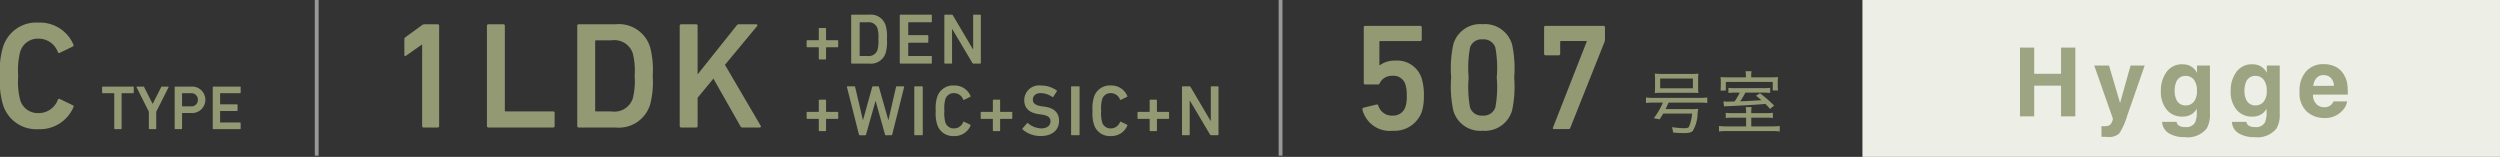
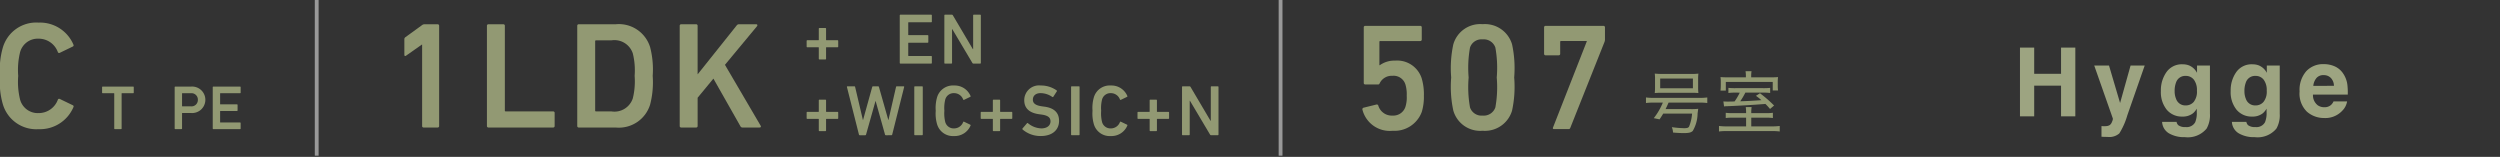
<svg xmlns="http://www.w3.org/2000/svg" viewBox="0 0 222.607 13.969">
  <rect x="0" y="0" width="222.607" height="13.969" fill="#333333" stroke="none" />
  <defs>
    <style>.cls-1{isolation:isolate;}.cls-2{fill:#edeee6;mix-blend-mode:multiply;}.cls-3{fill:#929973;}.cls-4{fill:#9da481;}.cls-5{fill:none;stroke:#999;stroke-miterlimit:10;stroke-width:0.34px;}</style>
  </defs>
  <g class="cls-1">
    <g id="レイヤー_2" data-name="レイヤー 2">
      <g id="レイヤー_1-2" data-name="レイヤー 1">
-         <rect class="cls-2" x="165.837" width="56.769" height="13.969" />
        <path class="cls-3" d="M121.419,9.589l1.149-.284a.137.137,0,0,1,.162.108,1.255,1.255,0,0,0,1.271.879,1.136,1.136,0,0,0,1.136-.758,2.81,2.81,0,0,0,.122-1.014,2.994,2.994,0,0,0-.122-1.014A1.099,1.099,0,0,0,123.988,6.75a1.189,1.189,0,0,0-1.122.635c-.041.095-.068.136-.163.136h-1.135a.128.128,0,0,1-.135-.136V2.437a.128.128,0,0,1,.135-.135h4.894a.127.127,0,0,1,.135.135v1.082a.127.127,0,0,1-.135.135h-3.556a.072.072,0,0,0-.081.081V5.804h.041a2.209,2.209,0,0,1,1.352-.406,2.291,2.291,0,0,1,2.366,1.555,4.945,4.945,0,0,1,.203,1.568,4.61,4.61,0,0,1-.189,1.446,2.582,2.582,0,0,1-2.596,1.677A2.509,2.509,0,0,1,121.311,9.751.143.143,0,0,1,121.419,9.589Z" />
        <path class="cls-3" d="M129.218,6.898a10.027,10.027,0,0,1,.189-2.947,2.491,2.491,0,0,1,2.609-1.798,2.518,2.518,0,0,1,2.623,1.798,10.06,10.06,0,0,1,.189,2.947,10.06,10.06,0,0,1-.189,2.947,2.518,2.518,0,0,1-2.623,1.798,2.491,2.491,0,0,1-2.609-1.798A10.027,10.027,0,0,1,129.218,6.898Zm2.798,3.394a1.094,1.094,0,0,0,1.136-.73,10.147,10.147,0,0,0,.122-2.663,10.141,10.141,0,0,0-.122-2.663,1.093,1.093,0,0,0-1.136-.73,1.076,1.076,0,0,0-1.122.73,10.169,10.169,0,0,0-.122,2.663,10.175,10.175,0,0,0,.122,2.663A1.077,1.077,0,0,0,132.016,10.292Z" />
        <path class="cls-3" d="M141.289,3.694v-.041h-2.285a.072.072,0,0,0-.081.081V4.789a.128.128,0,0,1-.135.136H137.625a.128.128,0,0,1-.135-.136V2.437a.128.128,0,0,1,.135-.135h5.151a.128.128,0,0,1,.135.135V3.491a.609.609,0,0,1-.041.243l-3.042,7.639c-.041.095-.068.122-.176.122h-1.284c-.081,0-.122-.055-.081-.149Z" />
        <path class="cls-3" d="M147.208,9.136a4.774,4.774,0,0,0-.646.037V8.677a4.495,4.495,0,0,0,.652.037h4.148a4.545,4.545,0,0,0,.659-.037v.496a4.791,4.791,0,0,0-.659-.037h-2.788c-.106.249-.149.342-.267.578h2.242a5.3,5.3,0,0,0,.665-.025c-.006.056-.025.181-.056.416a3.157,3.157,0,0,1-.429,1.553c-.149.143-.348.192-.782.192a9.254,9.254,0,0,1-.975-.05,1.52,1.52,0,0,0-.106-.478,8.89,8.89,0,0,0,1.081.093c.279,0,.385-.031.453-.143a3.791,3.791,0,0,0,.267-1.155h-2.571c-.093.161-.155.255-.323.509l-.516-.105a5.822,5.822,0,0,0,.808-1.385Zm.161-2.111a3.595,3.595,0,0,0-.025-.472,6.237,6.237,0,0,0,.689.03h2.515a4.686,4.686,0,0,0,.683-.03,3.68,3.68,0,0,0-.025.472v.782a3.663,3.663,0,0,0,.025.479,5.836,5.836,0,0,0-.633-.024H147.983a6.117,6.117,0,0,0-.64.024,3.762,3.762,0,0,0,.025-.479Zm.459-.031v.863h2.913V6.993Z" />
        <path class="cls-3" d="M157.229,10.073a4.329,4.329,0,0,0,.633-.03v.466a4.364,4.364,0,0,0-.64-.031H155.938V11.254h1.77a5.713,5.713,0,0,0,.764-.037v.49a5.776,5.776,0,0,0-.808-.037h-3.8a5.678,5.678,0,0,0-.801.037v-.49a5.708,5.708,0,0,0,.764.037H155.478v-.776h-1.167a4.404,4.404,0,0,0-.646.031V10.043a4.306,4.306,0,0,0,.652.03H155.478V10.006a3.636,3.636,0,0,0-.031-.473h.521a3.488,3.488,0,0,0-.031.473v.067Zm-1.77-3.322a2.912,2.912,0,0,0-.031-.41h.534a2.647,2.647,0,0,0-.031.41v.137h1.59c.41,0,.578-.006.801-.024a2.798,2.798,0,0,0-.025.447V7.614a2.971,2.971,0,0,0,.025.441h-.472V7.298H153.671v.77h-.472c.006-.062.006-.062.012-.155.006-.056.013-.198.013-.311V7.279a3.006,3.006,0,0,0-.025-.416c.192.019.397.024.751.024h1.509Zm-.838,1.497a4.837,4.837,0,0,0-.72.031v-.454a5.802,5.802,0,0,0,.683.025h2.341a5.906,5.906,0,0,0,.695-.025v.454a4.567,4.567,0,0,0-.683-.031h-1.527a6.012,6.012,0,0,1-.454.77c.521-.012,1.205-.05,1.882-.099a4.238,4.238,0,0,0-.484-.386l.36-.23a11.385,11.385,0,0,1,1.255,1.093l-.36.305c-.192-.224-.261-.298-.41-.447-1.05.087-2.242.155-3.459.205a1.281,1.281,0,0,0-.224.019l-.062-.447a3.979,3.979,0,0,0,.41.013c.18,0,.329,0,.59-.013a5.41,5.41,0,0,0,.459-.782Z" />
        <path class="cls-4" d="M183.522,10.359V7.627h-2.392v2.732h-1.266V4.238h1.266v2.334h2.392v-2.334H184.793v6.121Z" />
        <path class="cls-4" d="M188.778,9.172l.935-3.339h1.258l-1.553,4.451a6.243,6.243,0,0,1-.71,1.597,1.35,1.35,0,0,1-1.046.31c-.105,0-.19-.001-.253-.002-.064-.002-.159-.007-.287-.015v-.947l.149.009a1.855,1.855,0,0,0,.333-.013.596.596,0,0,0,.266-.096.632.632,0,0,0,.193-.295.619.619,0,0,0,.073-.273l-1.661-4.726h1.316Z" />
        <path class="cls-4" d="M193.967,11.152a1.003,1.003,0,0,0,.644.162.865.865,0,0,0,.855-.428,2.165,2.165,0,0,0,.141-.922v-.291a1.448,1.448,0,0,1-.365.437,1.47,1.47,0,0,1-.917.27,1.736,1.736,0,0,1-1.393-.612,2.475,2.475,0,0,1-.521-1.659,2.796,2.796,0,0,1,.502-1.696,1.66,1.66,0,0,1,1.424-.687,1.557,1.557,0,0,1,.594.104,1.423,1.423,0,0,1,.698.656V5.833h1.15v4.294a2.408,2.408,0,0,1-.294,1.32,2.171,2.171,0,0,1-1.943.764,2.643,2.643,0,0,1-1.416-.341,1.256,1.256,0,0,1-.606-1.017h1.288A.537.537,0,0,0,193.967,11.152Zm-.199-2.338a.866.866,0,0,0,.864.573.914.914,0,0,0,.702-.313,1.453,1.453,0,0,0,.287-.999,1.527,1.527,0,0,0-.272-.979.889.889,0,0,0-.729-.337.859.859,0,0,0-.859.586,2.075,2.075,0,0,0-.125.768A1.757,1.757,0,0,0,193.768,8.815Z" />
        <path class="cls-4" d="M200.182,11.152a1.003,1.003,0,0,0,.644.162.865.865,0,0,0,.855-.428,2.165,2.165,0,0,0,.141-.922v-.291a1.448,1.448,0,0,1-.365.437,1.47,1.47,0,0,1-.917.27,1.736,1.736,0,0,1-1.393-.612,2.475,2.475,0,0,1-.521-1.659,2.796,2.796,0,0,1,.502-1.696,1.66,1.66,0,0,1,1.424-.687,1.557,1.557,0,0,1,.594.104,1.423,1.423,0,0,1,.698.656V5.833h1.15v4.294a2.408,2.408,0,0,1-.294,1.32,2.171,2.171,0,0,1-1.943.764,2.643,2.643,0,0,1-1.416-.341,1.256,1.256,0,0,1-.606-1.017h1.288A.537.537,0,0,0,200.182,11.152Zm-.199-2.338a.866.866,0,0,0,.864.573.914.914,0,0,0,.702-.313,1.452,1.452,0,0,0,.287-.999,1.527,1.527,0,0,0-.272-.979.889.889,0,0,0-.729-.337.859.859,0,0,0-.859.586,2.075,2.075,0,0,0-.125.768A1.757,1.757,0,0,0,199.983,8.815Z" />
        <path class="cls-4" d="M208.992,9.03a1.5,1.5,0,0,1-.419.818,2.056,2.056,0,0,1-1.627.66,2.295,2.295,0,0,1-1.524-.557,2.244,2.244,0,0,1-.66-1.811,2.515,2.515,0,0,1,.596-1.802,2.037,2.037,0,0,1,1.547-.627,2.365,2.365,0,0,1,1.017.212,1.777,1.777,0,0,1,.748.668,2.282,2.282,0,0,1,.345.935,6.021,6.021,0,0,1,.037.896h-3.098a1.125,1.125,0,0,0,.428.955,1.003,1.003,0,0,0,.59.171.848.848,0,0,0,.594-.208.998.998,0,0,0,.22-.312Zm-1.171-1.387a1.033,1.033,0,0,0-.284-.712.883.883,0,0,0-.633-.243.803.803,0,0,0-.638.258,1.281,1.281,0,0,0-.284.697Z" />
        <path class="cls-3" d="M0,6.757A7.116,7.116,0,0,1,.243,4.27,3.099,3.099,0,0,1,3.434,2.012,3.233,3.233,0,0,1,6.543,3.985a.119.119,0,0,1-.068.162l-1.149.555a.121.121,0,0,1-.176-.067A1.815,1.815,0,0,0,3.434,3.444a1.628,1.628,0,0,0-1.649,1.217,6.647,6.647,0,0,0-.163,2.096,6.647,6.647,0,0,0,.163,2.096,1.628,1.628,0,0,0,1.649,1.217A1.816,1.816,0,0,0,5.151,8.88a.121.121,0,0,1,.176-.068l1.149.555a.119.119,0,0,1,.068.162A3.233,3.233,0,0,1,3.434,11.502,3.099,3.099,0,0,1,.243,9.244,7.116,7.116,0,0,1,0,6.757Z" />
        <path class="cls-3" d="M10.228,11.496a.053.053,0,0,1-.056-.056V8.333a.03.03,0,0,0-.034-.034H9.147a.052.052,0,0,1-.056-.056V7.765A.053.053,0,0,1,9.147,7.709H11.854a.053.053,0,0,1,.056.056v.479a.052.052,0,0,1-.056.056h-.991a.03.03,0,0,0-.033.034v3.107a.053.053,0,0,1-.056.056Z" />
-         <path class="cls-3" d="M13.311,11.496a.053.053,0,0,1-.056-.056V9.948L12.158,7.765c-.011-.028.005-.056.044-.056h.562a.081.081,0,0,1,.078.056l.741,1.471h.017l.747-1.471A.076.076,0,0,1,14.425,7.709h.541c.044,0,.056.027.044.056L13.913,9.948v1.492a.053.053,0,0,1-.056.056Z" />
        <path class="cls-3" d="M15.609,11.496a.053.053,0,0,1-.056-.056V7.765a.053.053,0,0,1,.056-.056h1.42a1.18,1.18,0,1,1,0,2.355h-.785a.03.03,0,0,0-.034.034v1.342a.053.053,0,0,1-.056.056Zm2.01-2.612a.572.572,0,0,0-.629-.585h-.746a.03.03,0,0,0-.034.034V9.436a.029.029,0,0,0,.034.033h.746A.568.568,0,0,0,17.619,8.884Z" />
        <path class="cls-3" d="M18.943,7.765A.053.053,0,0,1,18.999,7.709h2.373a.053.053,0,0,1,.056.056v.479a.052.052,0,0,1-.056.056H19.634a.03.03,0,0,0-.034.034v.924a.03.03,0,0,0,.034.034h1.465a.052.052,0,0,1,.056.056v.479a.053.053,0,0,1-.056.056H19.634a.03.03,0,0,0-.034.033v.958a.029.029,0,0,0,.034.033h1.738a.053.053,0,0,1,.056.056v.479a.053.053,0,0,1-.056.056H18.999a.053.053,0,0,1-.056-.056Z" />
        <path class="cls-3" d="M37.587,3.972h-.027L36.154,4.959c-.081.054-.149.026-.149-.081V3.499a.219.219,0,0,1,.095-.189l1.474-1.068a.355.355,0,0,1,.244-.081h1.149a.128.128,0,0,1,.135.135v8.923a.128.128,0,0,1-.135.136H37.722a.128.128,0,0,1-.135-.136Z" />
        <path class="cls-3" d="M43.358,2.295a.127.127,0,0,1,.135-.135h1.325a.128.128,0,0,1,.135.135v7.544a.071.071,0,0,0,.081.081H49.252a.128.128,0,0,1,.135.136v1.162a.128.128,0,0,1-.135.136H43.493a.128.128,0,0,1-.135-.136Z" />
        <path class="cls-3" d="M51.4,2.295a.127.127,0,0,1,.135-.135h3.285a2.911,2.911,0,0,1,3.069,2.041,7.918,7.918,0,0,1,.229,2.556,7.91,7.91,0,0,1-.229,2.555,2.911,2.911,0,0,1-3.069,2.042H51.535a.128.128,0,0,1-.135-.136ZM53.076,9.92h1.365a1.722,1.722,0,0,0,1.906-1.162,6.322,6.322,0,0,0,.162-2.001,6.254,6.254,0,0,0-.162-2.001,1.723,1.723,0,0,0-1.906-1.163H53.076a.072.072,0,0,0-.081.082V9.839A.071.071,0,0,0,53.076,9.92Z" />
        <path class="cls-3" d="M60.523,2.295a.127.127,0,0,1,.135-.135h1.325a.128.128,0,0,1,.135.135V6.621L65.593,2.269a.247.247,0,0,1,.216-.108h1.542c.081,0,.122.095.054.176l-2.853,3.434L67.729,11.191c.054.095.014.162-.095.162H66.134a.199.199,0,0,1-.203-.108L63.524,7,62.119,8.703v2.515a.128.128,0,0,1-.135.136H60.658a.128.128,0,0,1-.135-.136Z" />
        <line class="cls-5" x1="28.201" x2="28.201" y2="13.861" />
        <line class="cls-5" x1="114.025" x2="114.025" y2="13.861" />
        <path class="cls-3" d="M72.908,4.248a.034.034,0,0,0-.039-.039h-.98a.06.06,0,0,1-.064-.063v-.5a.06.06,0,0,1,.064-.064h.98A.034.034,0,0,0,72.908,3.543v-.987a.06.06,0,0,1,.064-.063h.519a.06.06,0,0,1,.064.063V3.543a.034.034,0,0,0,.038.038h.98a.061.061,0,0,1,.064.064v.5a.06.06,0,0,1-.064.063h-.98a.034.034,0,0,0-.038.039v.986a.061.061,0,0,1-.064.064h-.519a.06.06,0,0,1-.064-.064Z" />
-         <path class="cls-3" d="M75.791,1.37a.061.061,0,0,1,.064-.064H77.413a1.38,1.38,0,0,1,1.455.968,3.737,3.737,0,0,1,.109,1.212,3.729,3.729,0,0,1-.109,1.211,1.379,1.379,0,0,1-1.455.968H75.855a.061.061,0,0,1-.064-.064Zm.795,3.614h.647a.816.816,0,0,0,.903-.551,2.991,2.991,0,0,0,.077-.948,2.966,2.966,0,0,0-.077-.949.816.816,0,0,0-.903-.551h-.647a.034.034,0,0,0-.039.039V4.946A.034.034,0,0,0,76.586,4.984Z" />
        <path class="cls-3" d="M80.116,1.37a.061.061,0,0,1,.064-.064h2.73a.061.061,0,0,1,.064.064v.551a.06.06,0,0,1-.064.064H80.911a.034.034,0,0,0-.039.039V3.088a.034.034,0,0,0,.039.038h1.686a.06.06,0,0,1,.064.064v.551a.06.06,0,0,1-.064.064H80.911a.034.034,0,0,0-.039.038V4.946a.034.034,0,0,0,.039.038h2a.061.061,0,0,1,.064.064v.551a.06.06,0,0,1-.064.064h-2.73a.061.061,0,0,1-.064-.064Z" />
        <path class="cls-3" d="M84.088,1.37a.061.061,0,0,1,.064-.064h.589a.113.113,0,0,1,.109.064L86.626,4.376h.025V1.37a.061.061,0,0,1,.064-.064h.558a.061.061,0,0,1,.064.064V5.6a.061.061,0,0,1-.064.064h-.584a.113.113,0,0,1-.109-.064l-1.782-2.999h-.025v2.999a.061.061,0,0,1-.064.064h-.558a.061.061,0,0,1-.064-.064Z" />
        <path class="cls-3" d="M72.908,10.626a.034.034,0,0,0-.039-.039h-.98a.06.06,0,0,1-.064-.063v-.5a.06.06,0,0,1,.064-.064h.98a.034.034,0,0,0,.039-.038v-.987a.06.06,0,0,1,.064-.063h.519a.06.06,0,0,1,.064.063v.987a.034.034,0,0,0,.038.038h.98a.061.061,0,0,1,.064.064v.5a.06.06,0,0,1-.064.063h-.98a.034.034,0,0,0-.038.039v.986a.061.061,0,0,1-.064.064h-.519a.06.06,0,0,1-.064-.064Z" />
        <path class="cls-3" d="M78.88,12.042a.081.081,0,0,1-.077-.064l-.833-2.979h-.013l-.84,2.979a.081.081,0,0,1-.077.064h-.481a.081.081,0,0,1-.077-.064L75.413,7.748c-.006-.038.006-.063.051-.063h.603a.071.071,0,0,1,.077.063l.692,2.936h.013l.814-2.936a.081.081,0,0,1,.077-.063H78.188c.045,0,.064.025.077.063l.833,2.936h.013l.673-2.936a.071.071,0,0,1,.077-.063h.596c.045,0,.058.025.051.063l-1.063,4.229a.076.076,0,0,1-.077.064Z" />
        <path class="cls-3" d="M81.41,7.748a.06.06,0,0,1,.064-.063h.628a.06.06,0,0,1,.064.063v4.229a.06.06,0,0,1-.064.064h-.628a.061.061,0,0,1-.064-.064Z" />
        <path class="cls-3" d="M83.32,9.863a3.372,3.372,0,0,1,.115-1.18,1.47,1.47,0,0,1,1.513-1.07,1.532,1.532,0,0,1,1.474.936.057.057,0,0,1-.032.077l-.545.263a.057.057,0,0,1-.083-.032.86.86,0,0,0-.814-.563.773.773,0,0,0-.782.577,3.155,3.155,0,0,0-.077.993,3.164,3.164,0,0,0,.077.993.773.773,0,0,0,.782.577.861.861,0,0,0,.814-.564.057.057,0,0,1,.083-.032l.545.263a.057.057,0,0,1,.032.077,1.531,1.531,0,0,1-1.474.936A1.469,1.469,0,0,1,83.435,11.042,3.362,3.362,0,0,1,83.32,9.863Z" />
        <path class="cls-3" d="M88.407,10.626a.034.034,0,0,0-.039-.039h-.98a.06.06,0,0,1-.064-.063v-.5a.06.06,0,0,1,.064-.064h.98a.034.034,0,0,0,.039-.038v-.987a.06.06,0,0,1,.064-.063h.519a.06.06,0,0,1,.064.063v.987a.034.034,0,0,0,.038.038h.98a.061.061,0,0,1,.064.064v.5a.06.06,0,0,1-.064.063h-.98a.034.034,0,0,0-.038.039v.986a.061.061,0,0,1-.064.064h-.519a.06.06,0,0,1-.064-.064Z" />
        <path class="cls-3" d="M91.06,11.536a.071.071,0,0,1-.013-.097l.397-.461a.058.058,0,0,1,.09-.007,1.949,1.949,0,0,0,1.186.462c.519,0,.82-.263.82-.629,0-.313-.192-.519-.794-.602l-.231-.032c-.839-.115-1.313-.52-1.313-1.243a1.316,1.316,0,0,1,1.474-1.314,2.389,2.389,0,0,1,1.41.437.057.057,0,0,1,.013.089l-.308.475a.065.065,0,0,1-.09.02A1.833,1.833,0,0,0,92.655,8.293c-.442,0-.686.243-.686.583,0,.302.211.507.801.59l.231.032c.839.115,1.301.513,1.301,1.263,0,.775-.558,1.352-1.641,1.352A2.459,2.459,0,0,1,91.06,11.536Z" />
        <path class="cls-3" d="M95.372,7.748a.06.06,0,0,1,.064-.063H96.064a.06.06,0,0,1,.064.063v4.229a.06.06,0,0,1-.064.064H95.436a.061.061,0,0,1-.064-.064Z" />
        <path class="cls-3" d="M97.281,9.863a3.372,3.372,0,0,1,.115-1.18,1.47,1.47,0,0,1,1.513-1.07,1.533,1.533,0,0,1,1.474.936.057.057,0,0,1-.032.077l-.545.263a.057.057,0,0,1-.083-.032.859.859,0,0,0-.813-.563.772.772,0,0,0-.782.577,3.155,3.155,0,0,0-.077.993,3.164,3.164,0,0,0,.077.993.772.772,0,0,0,.782.577.86.86,0,0,0,.813-.564.058.058,0,0,1,.083-.032l.545.263a.057.057,0,0,1,.032.077,1.531,1.531,0,0,1-1.474.936,1.469,1.469,0,0,1-1.513-1.07A3.362,3.362,0,0,1,97.281,9.863Z" />
        <path class="cls-3" d="M102.369,10.626a.034.034,0,0,0-.039-.039h-.98a.06.06,0,0,1-.064-.063v-.5a.06.06,0,0,1,.064-.064h.98a.034.034,0,0,0,.039-.038v-.987a.06.06,0,0,1,.064-.063h.519a.06.06,0,0,1,.064.063v.987a.034.034,0,0,0,.038.038h.981a.061.061,0,0,1,.064.064v.5a.06.06,0,0,1-.064.063h-.981a.034.034,0,0,0-.038.039v.986a.061.061,0,0,1-.064.064h-.519a.061.061,0,0,1-.064-.064Z" />
        <path class="cls-3" d="M105.251,7.748a.06.06,0,0,1,.064-.063h.589a.112.112,0,0,1,.109.063l1.775,3.006h.025V7.748a.06.06,0,0,1,.064-.063h.557a.06.06,0,0,1,.064.063v4.229a.061.061,0,0,1-.064.064h-.583a.113.113,0,0,1-.109-.064l-1.782-2.999h-.025v2.999a.061.061,0,0,1-.064.064h-.557a.061.061,0,0,1-.064-.064Z" />
      </g>
    </g>
  </g>
</svg>